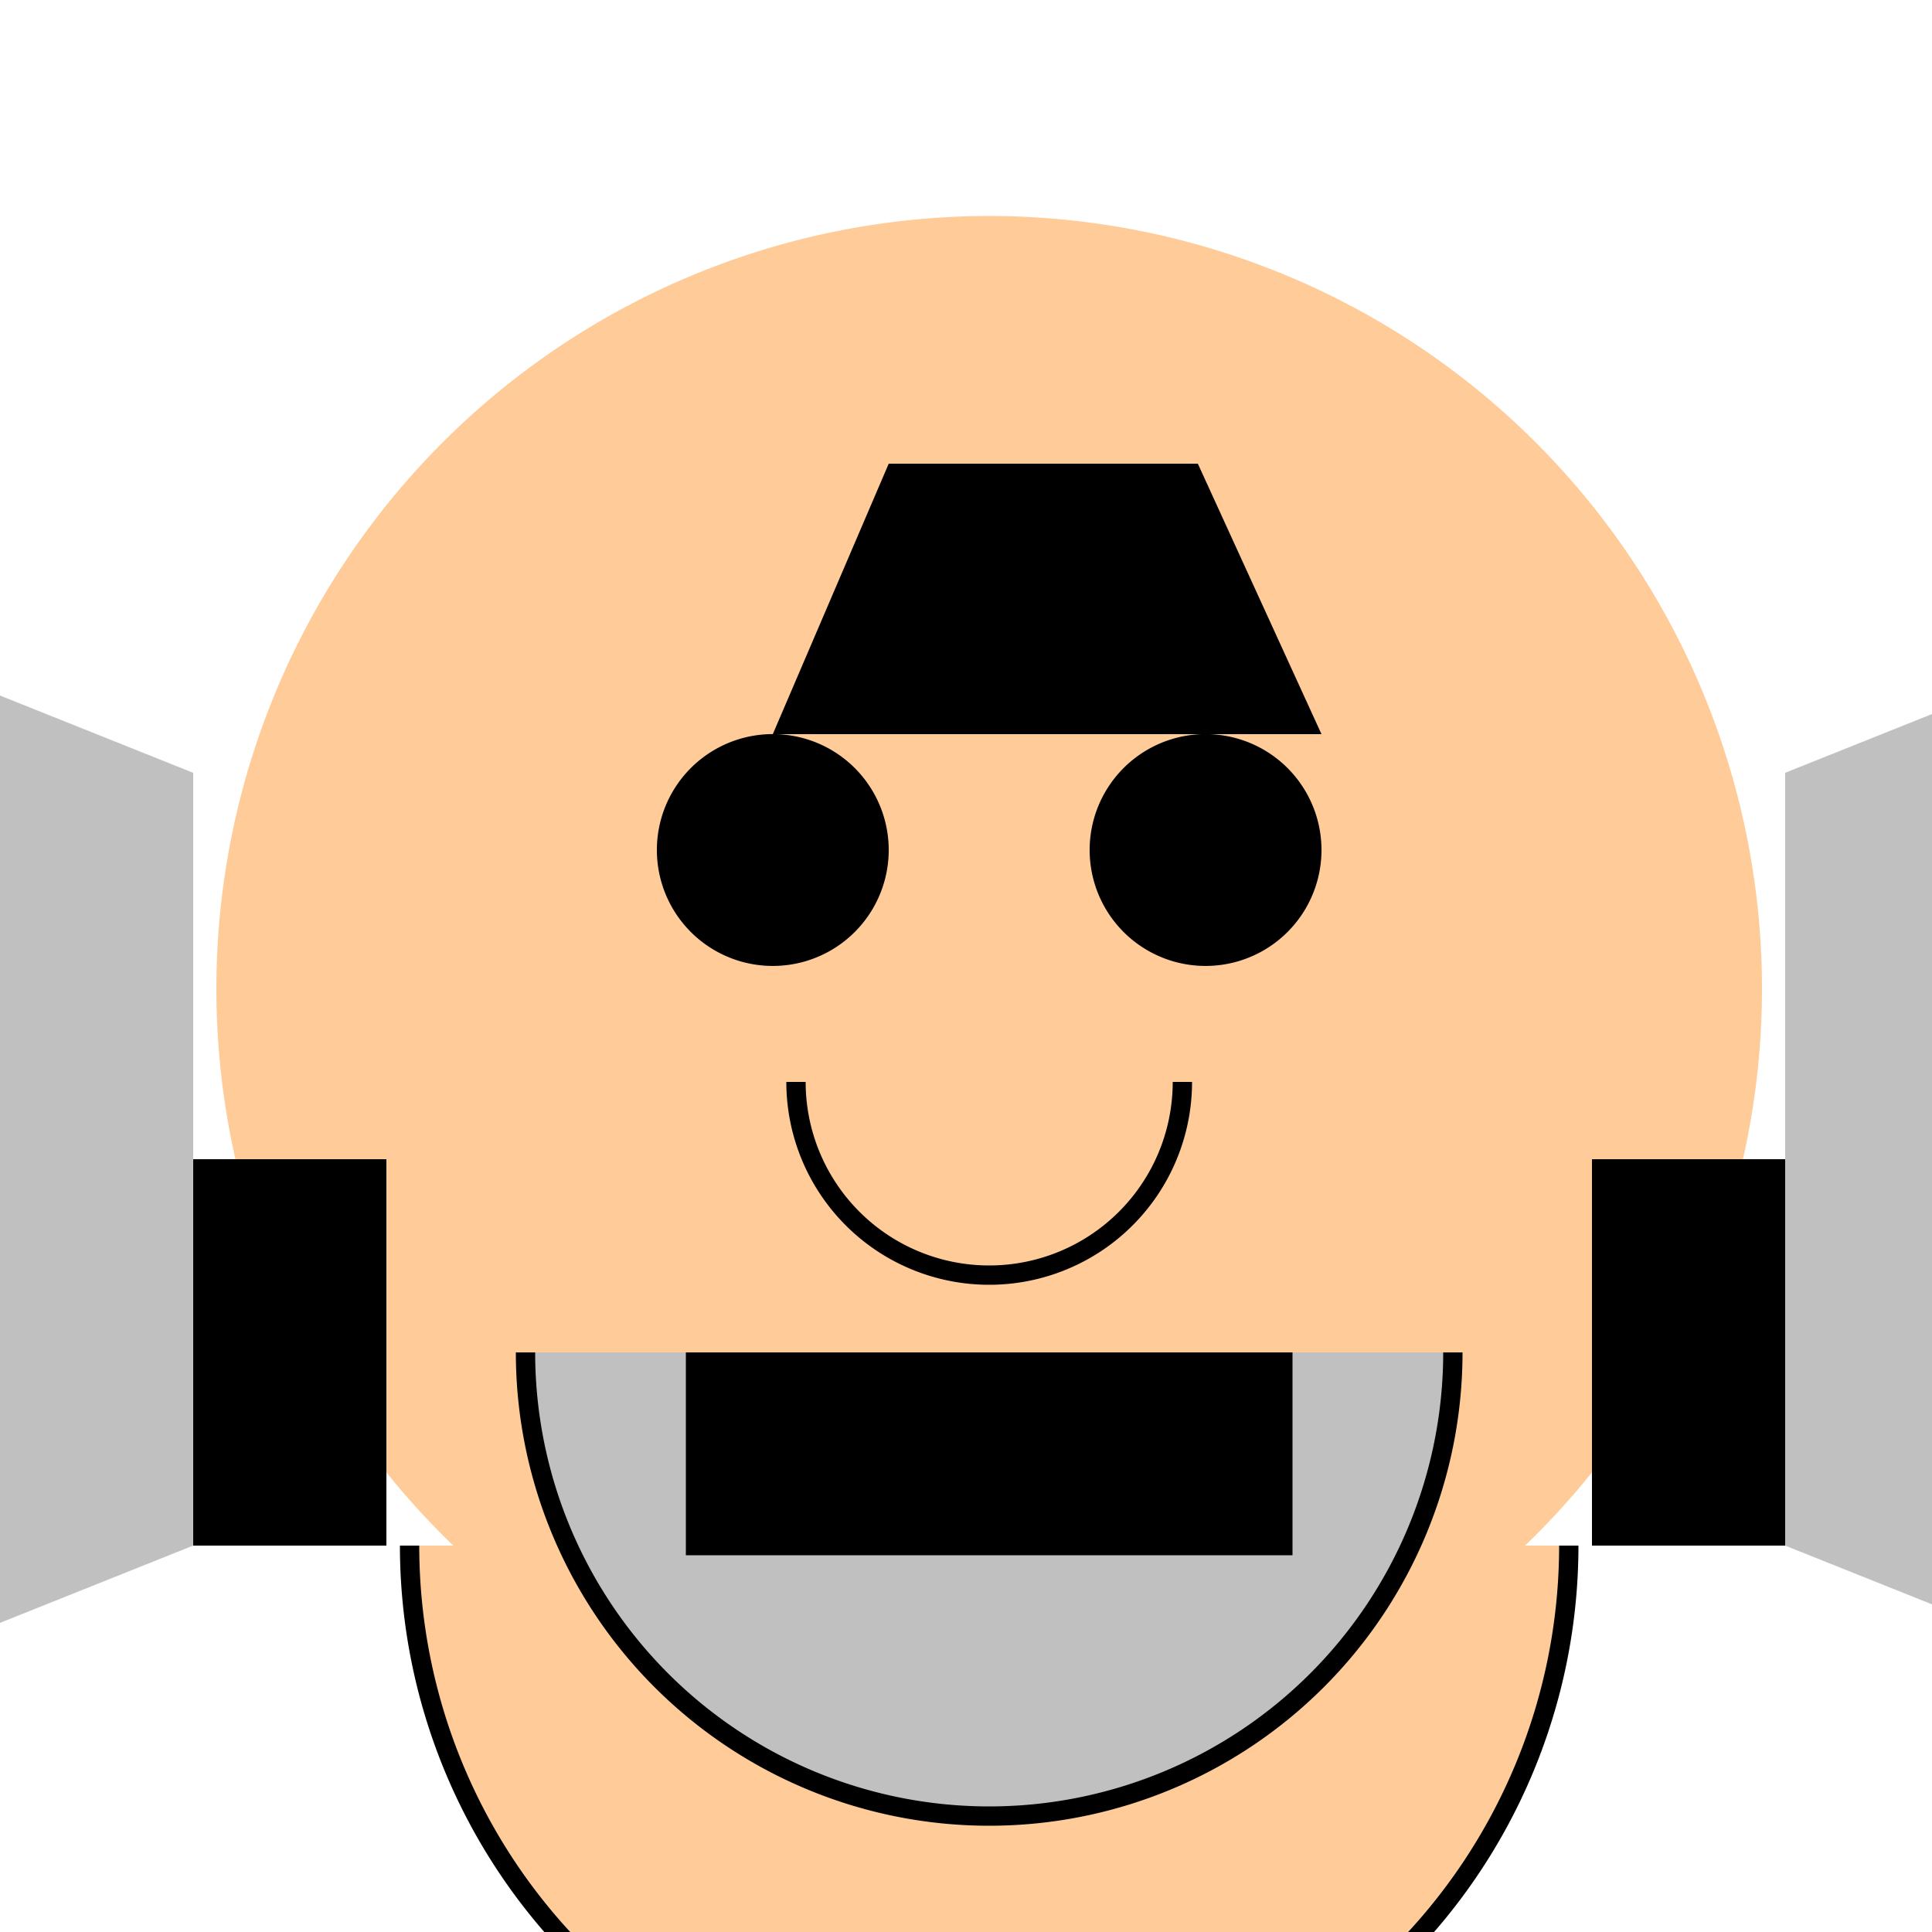
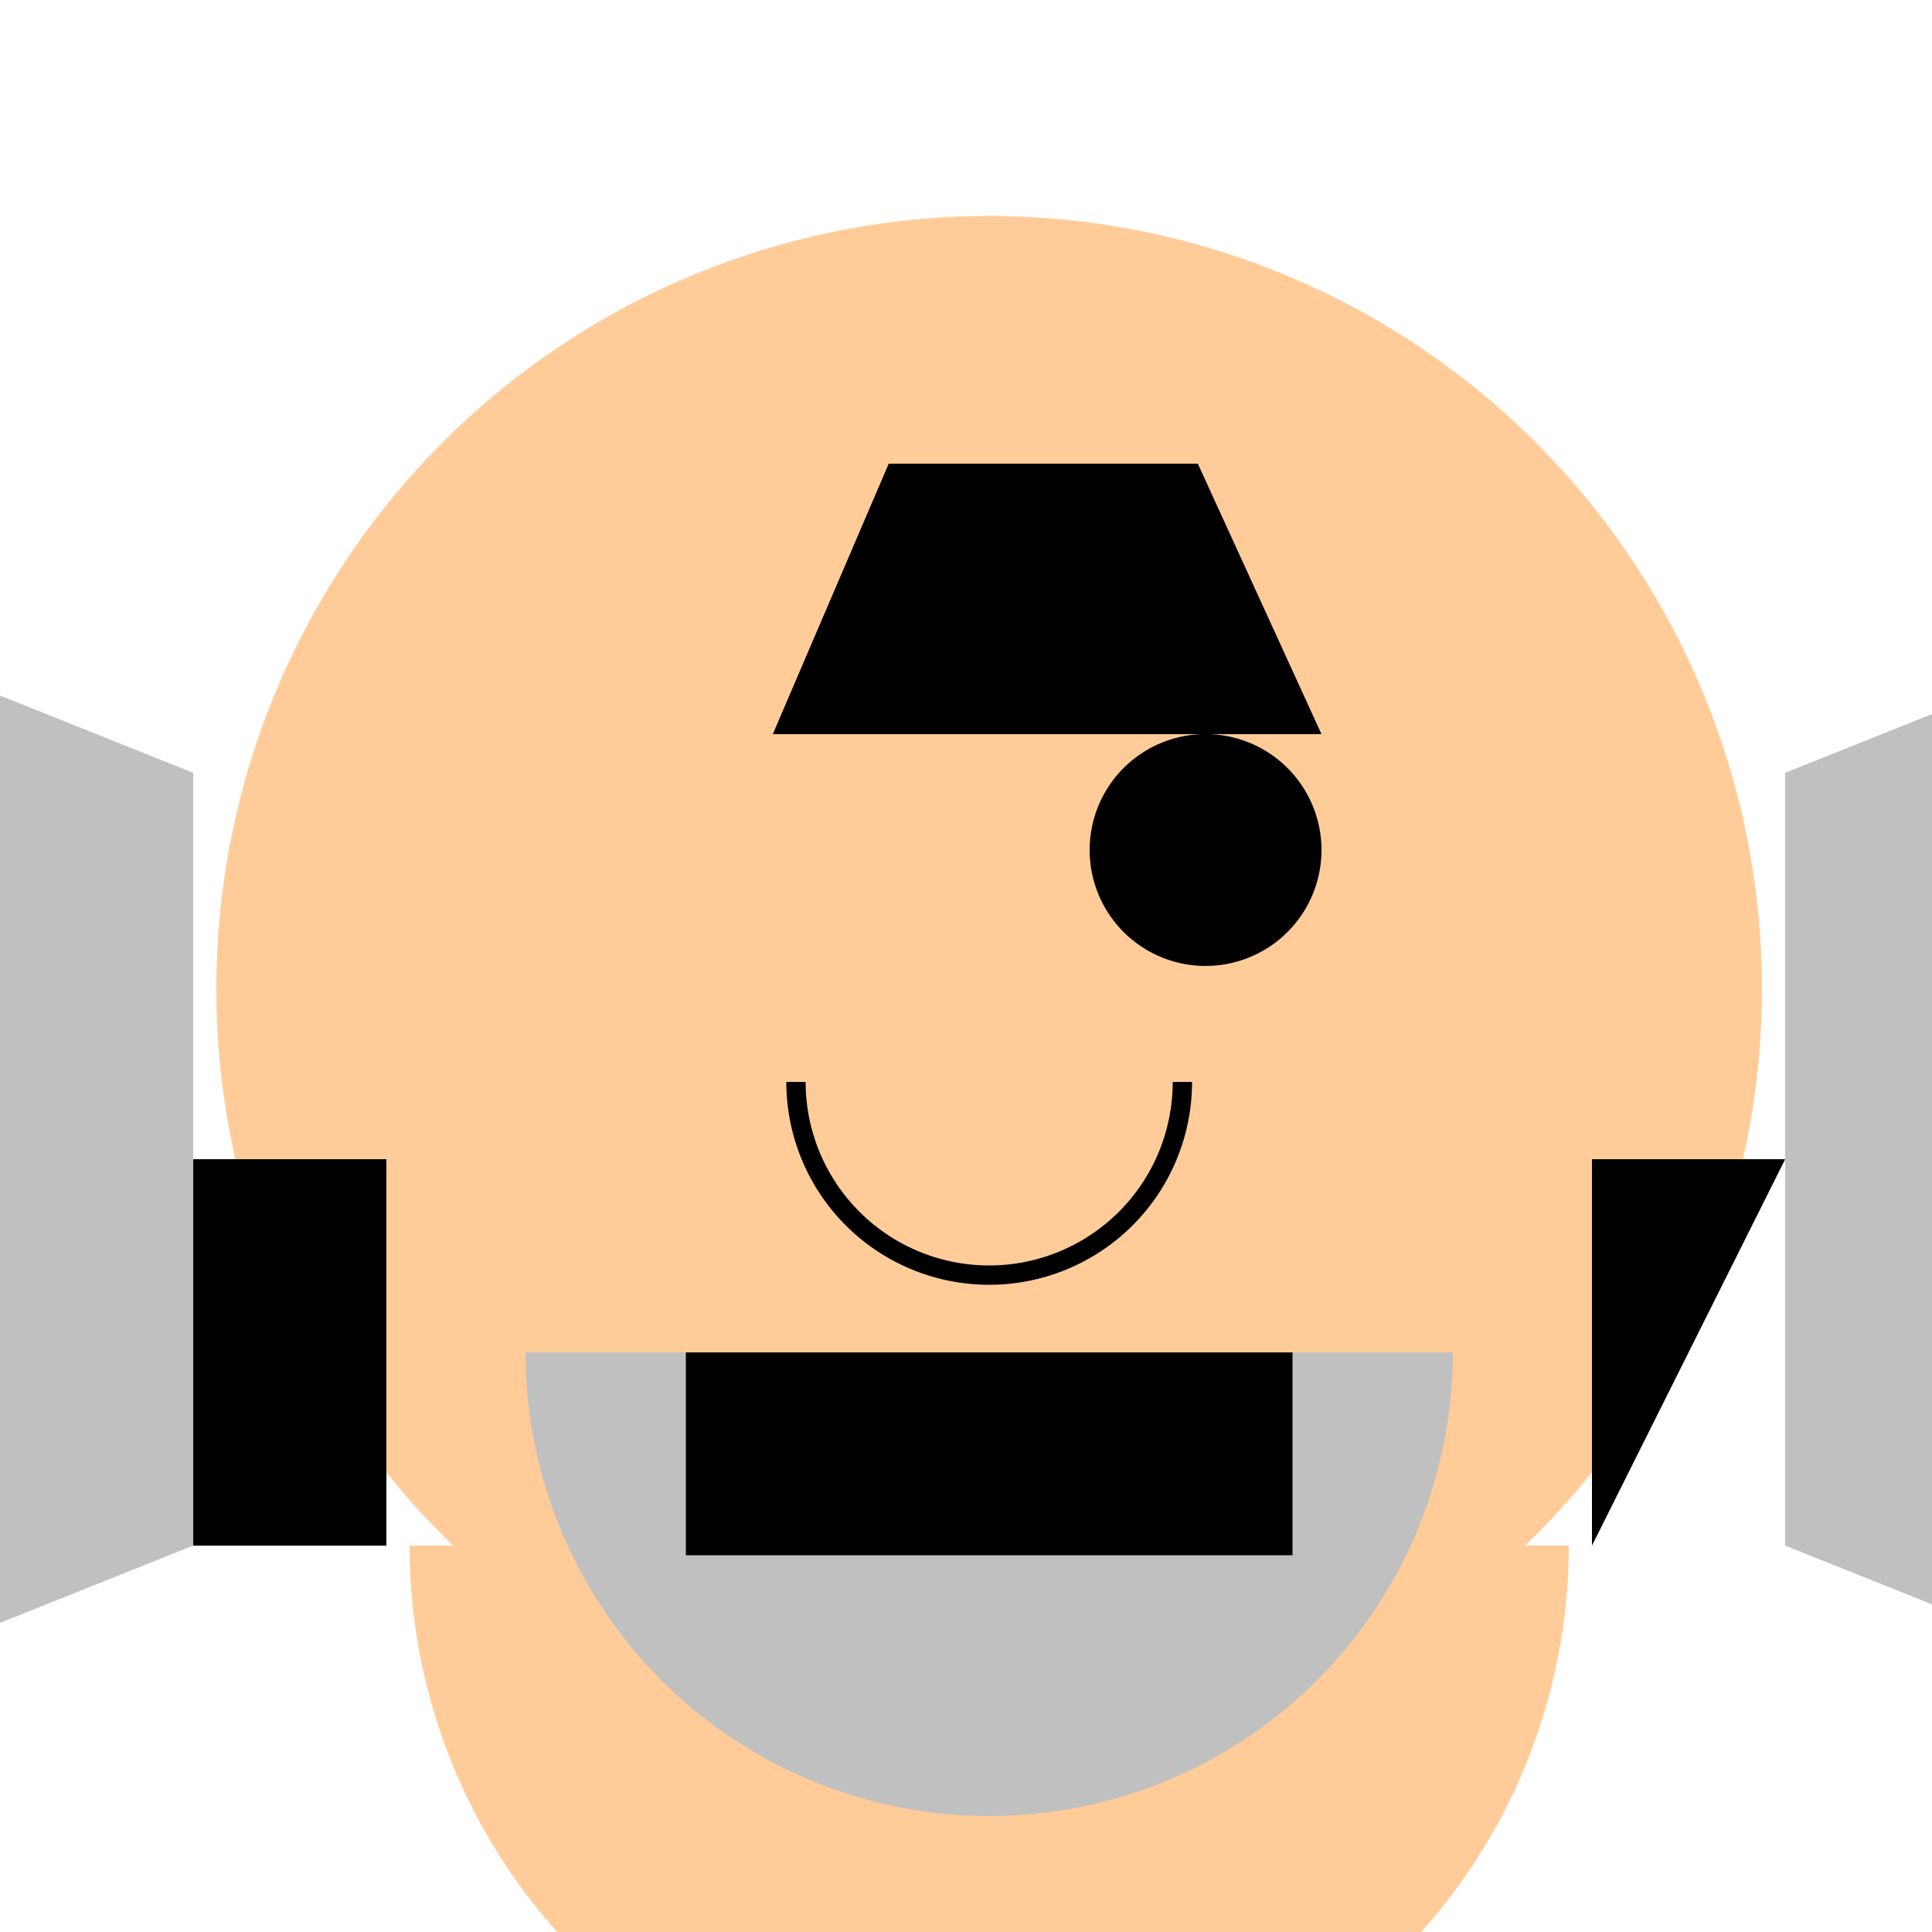
<svg xmlns="http://www.w3.org/2000/svg" width="500" height="500">
  <defs />
  <g>
    <path fill="#FFCC99" stroke="none" paint-order="stroke fill markers" d=" M 456 256 A 200 200 0 1 1 456 255.8" />
    <path fill="#FFCC99" stroke="none" paint-order="stroke fill markers" d=" M 406 400 A 150 150 0 0 1 106 400" />
-     <path fill="none" stroke="#000000" paint-order="fill stroke markers" d=" M 406 400 A 150 150 0 0 1 106 400" stroke-miterlimit="10" stroke-width="5" stroke-dasharray="" />
-     <path fill="#000000" stroke="none" paint-order="stroke fill markers" d=" M 230 220 A 30 30 0 1 1 230 219.97" />
    <path fill="#000000" stroke="none" paint-order="stroke fill markers" d=" M 342 220 A 30 30 0 1 1 342 219.97" />
    <path fill="none" stroke="#000000" paint-order="fill stroke markers" d=" M 306 280 A 50 50 0 0 1 206 280" stroke-miterlimit="10" stroke-width="5" stroke-dasharray="" />
    <path fill="#000000" stroke="none" paint-order="stroke fill markers" d=" M 200 190 L 230 120 L 310 120 L 342 190" />
    <path fill="#000000" stroke="none" paint-order="stroke fill markers" d=" M 100 400 L 100 300 L 50 300 L 50 400" />
-     <path fill="#000000" stroke="none" paint-order="stroke fill markers" d=" M 412 400 L 412 300 L 462 300 L 462 400" />
+     <path fill="#000000" stroke="none" paint-order="stroke fill markers" d=" M 412 400 L 412 300 L 462 300 " />
    <path fill="#C0C0C0" stroke="none" paint-order="stroke fill markers" d=" M 50 400 L 50 200 L 0 180 L 0 420" />
    <path fill="#C0C0C0" stroke="none" paint-order="stroke fill markers" d=" M 462 400 L 462 200 L 512 180 L 512 420" />
    <path fill="#C0C0C0" stroke="none" paint-order="stroke fill markers" d=" M 376 350 A 120 120 0 0 1 136 350" />
-     <path fill="none" stroke="#000000" paint-order="fill stroke markers" d=" M 376 350 A 120 120 0 0 1 136 350" stroke-miterlimit="10" stroke-width="5" stroke-dasharray="" />
    <path fill="#000000" stroke="none" paint-order="stroke fill markers" d=" M 180 350 L 180 400 L 332 400 L 332 350" />
    <path fill="none" stroke="#000000" paint-order="fill stroke markers" d=" M 180 350 L 180 400 L 332 400 L 332 350" stroke-miterlimit="10" stroke-width="5" stroke-dasharray="" />
  </g>
</svg>